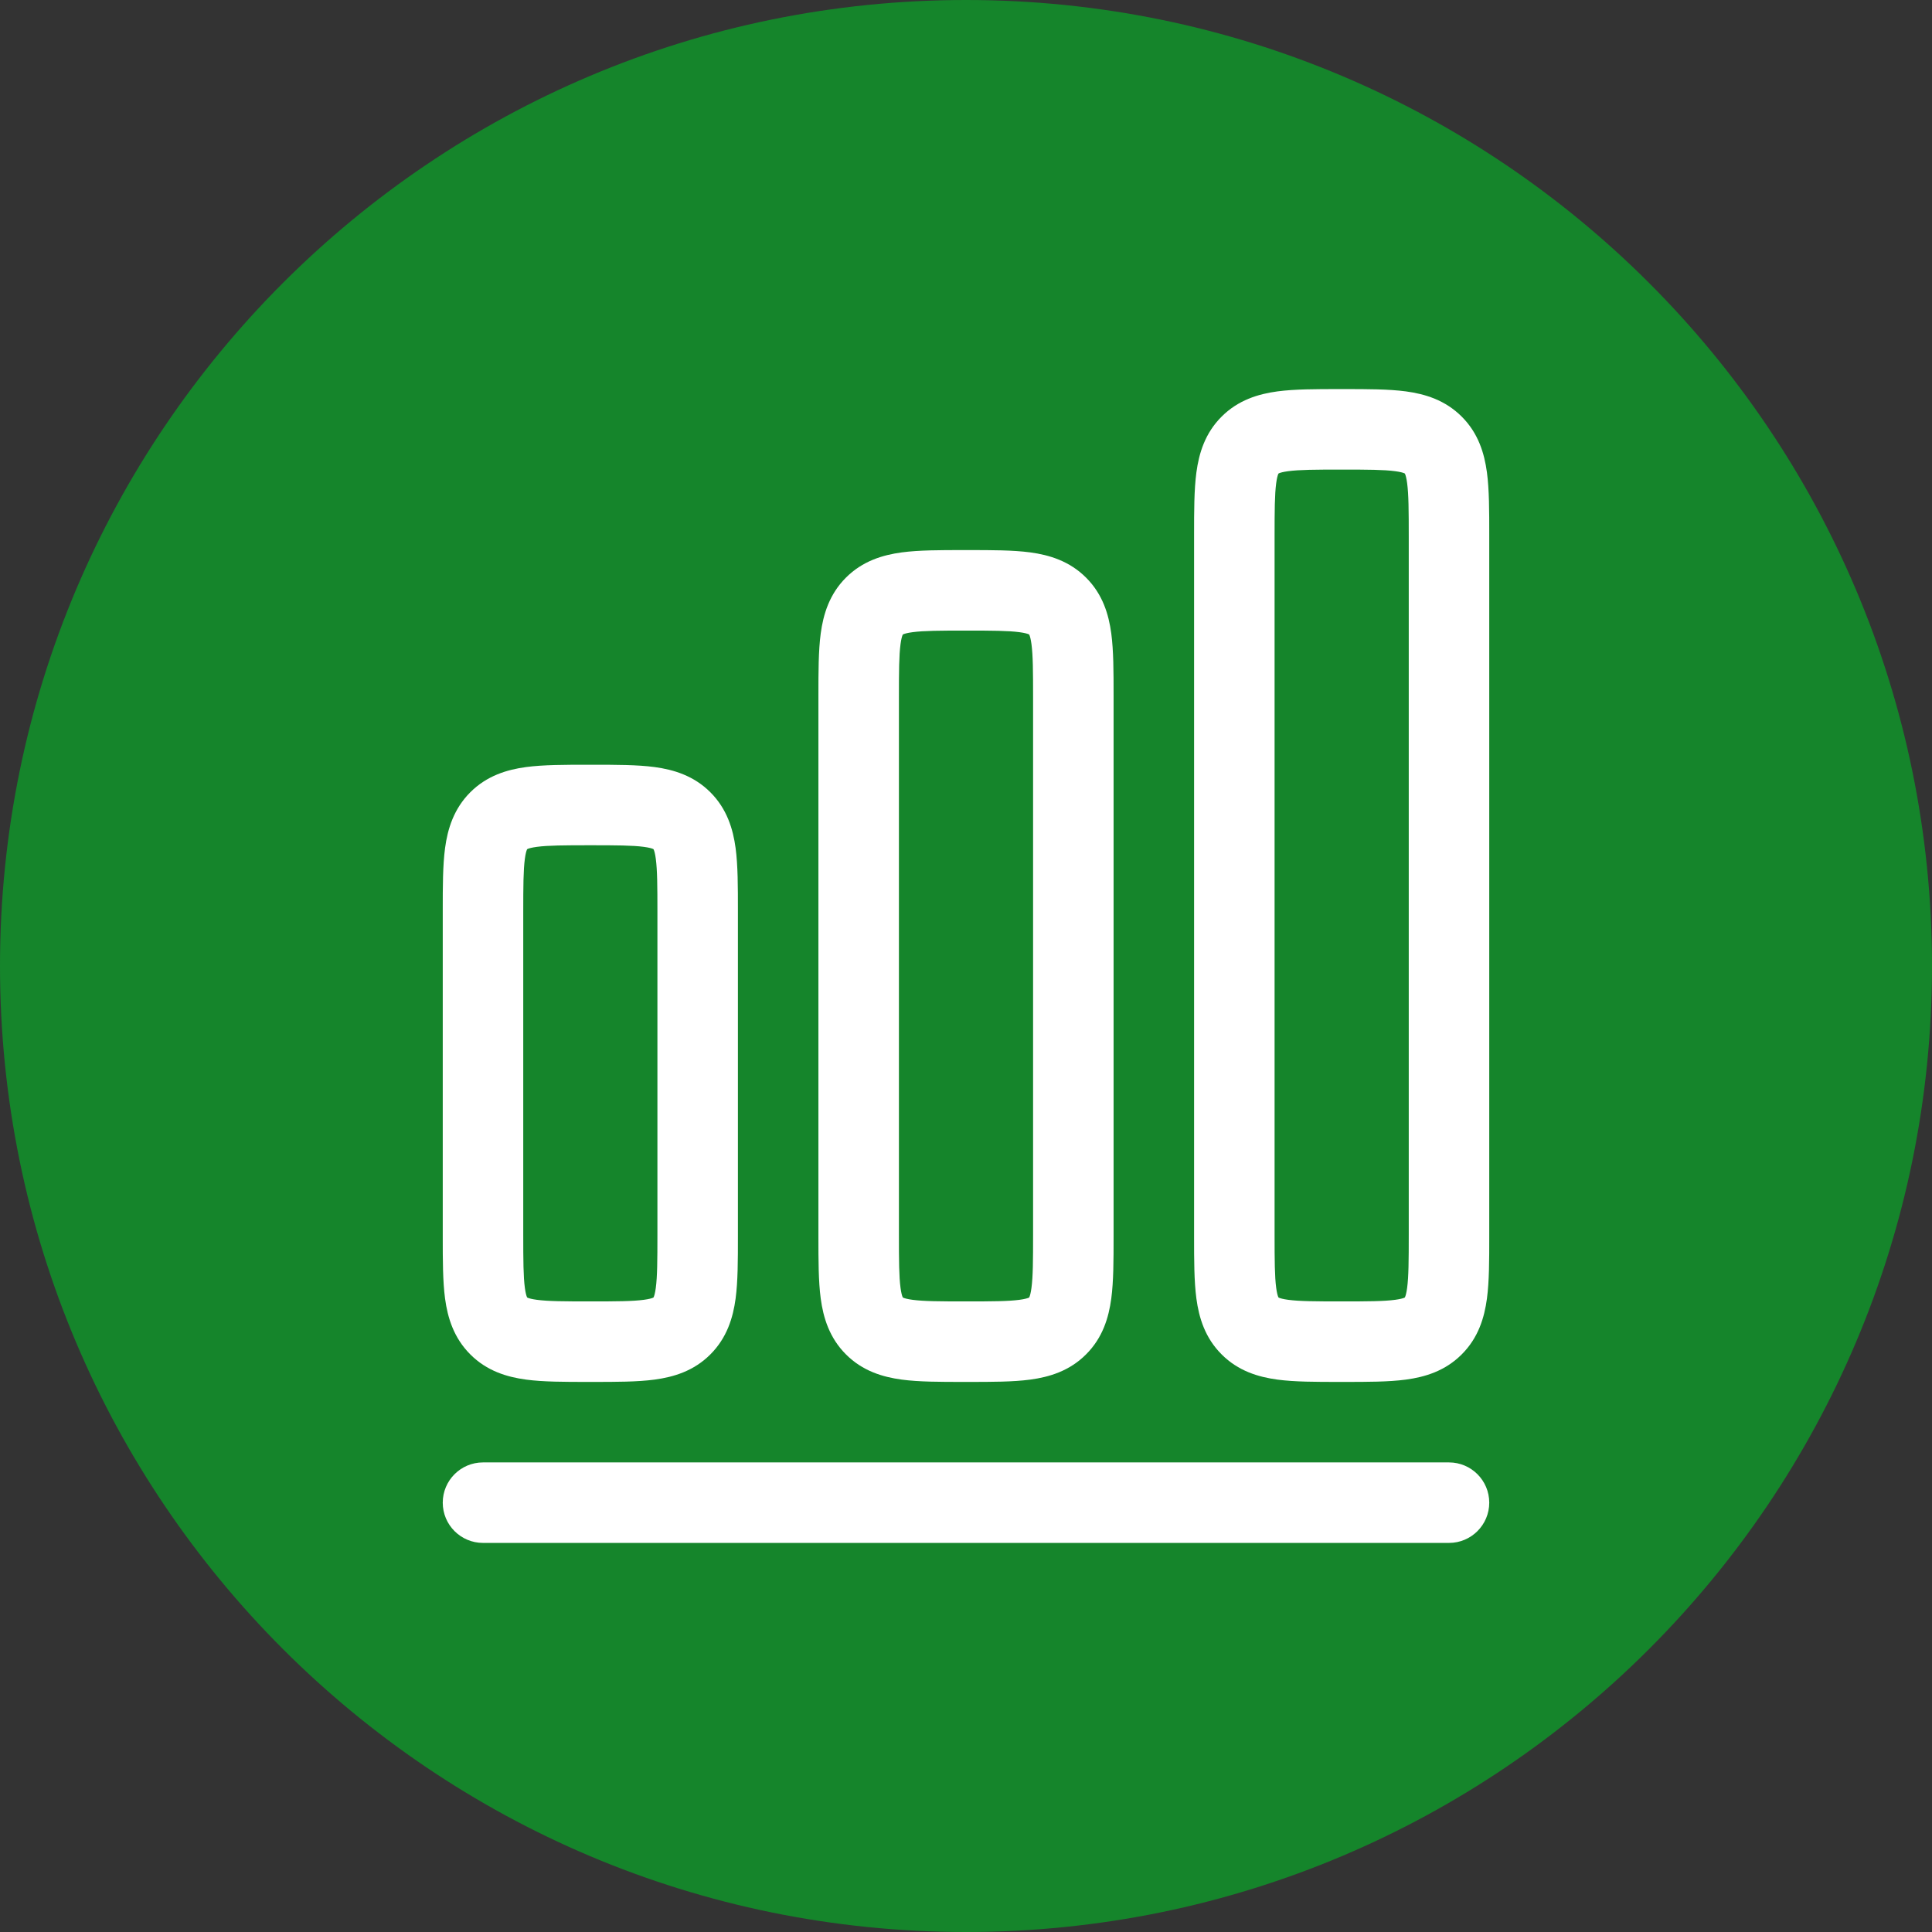
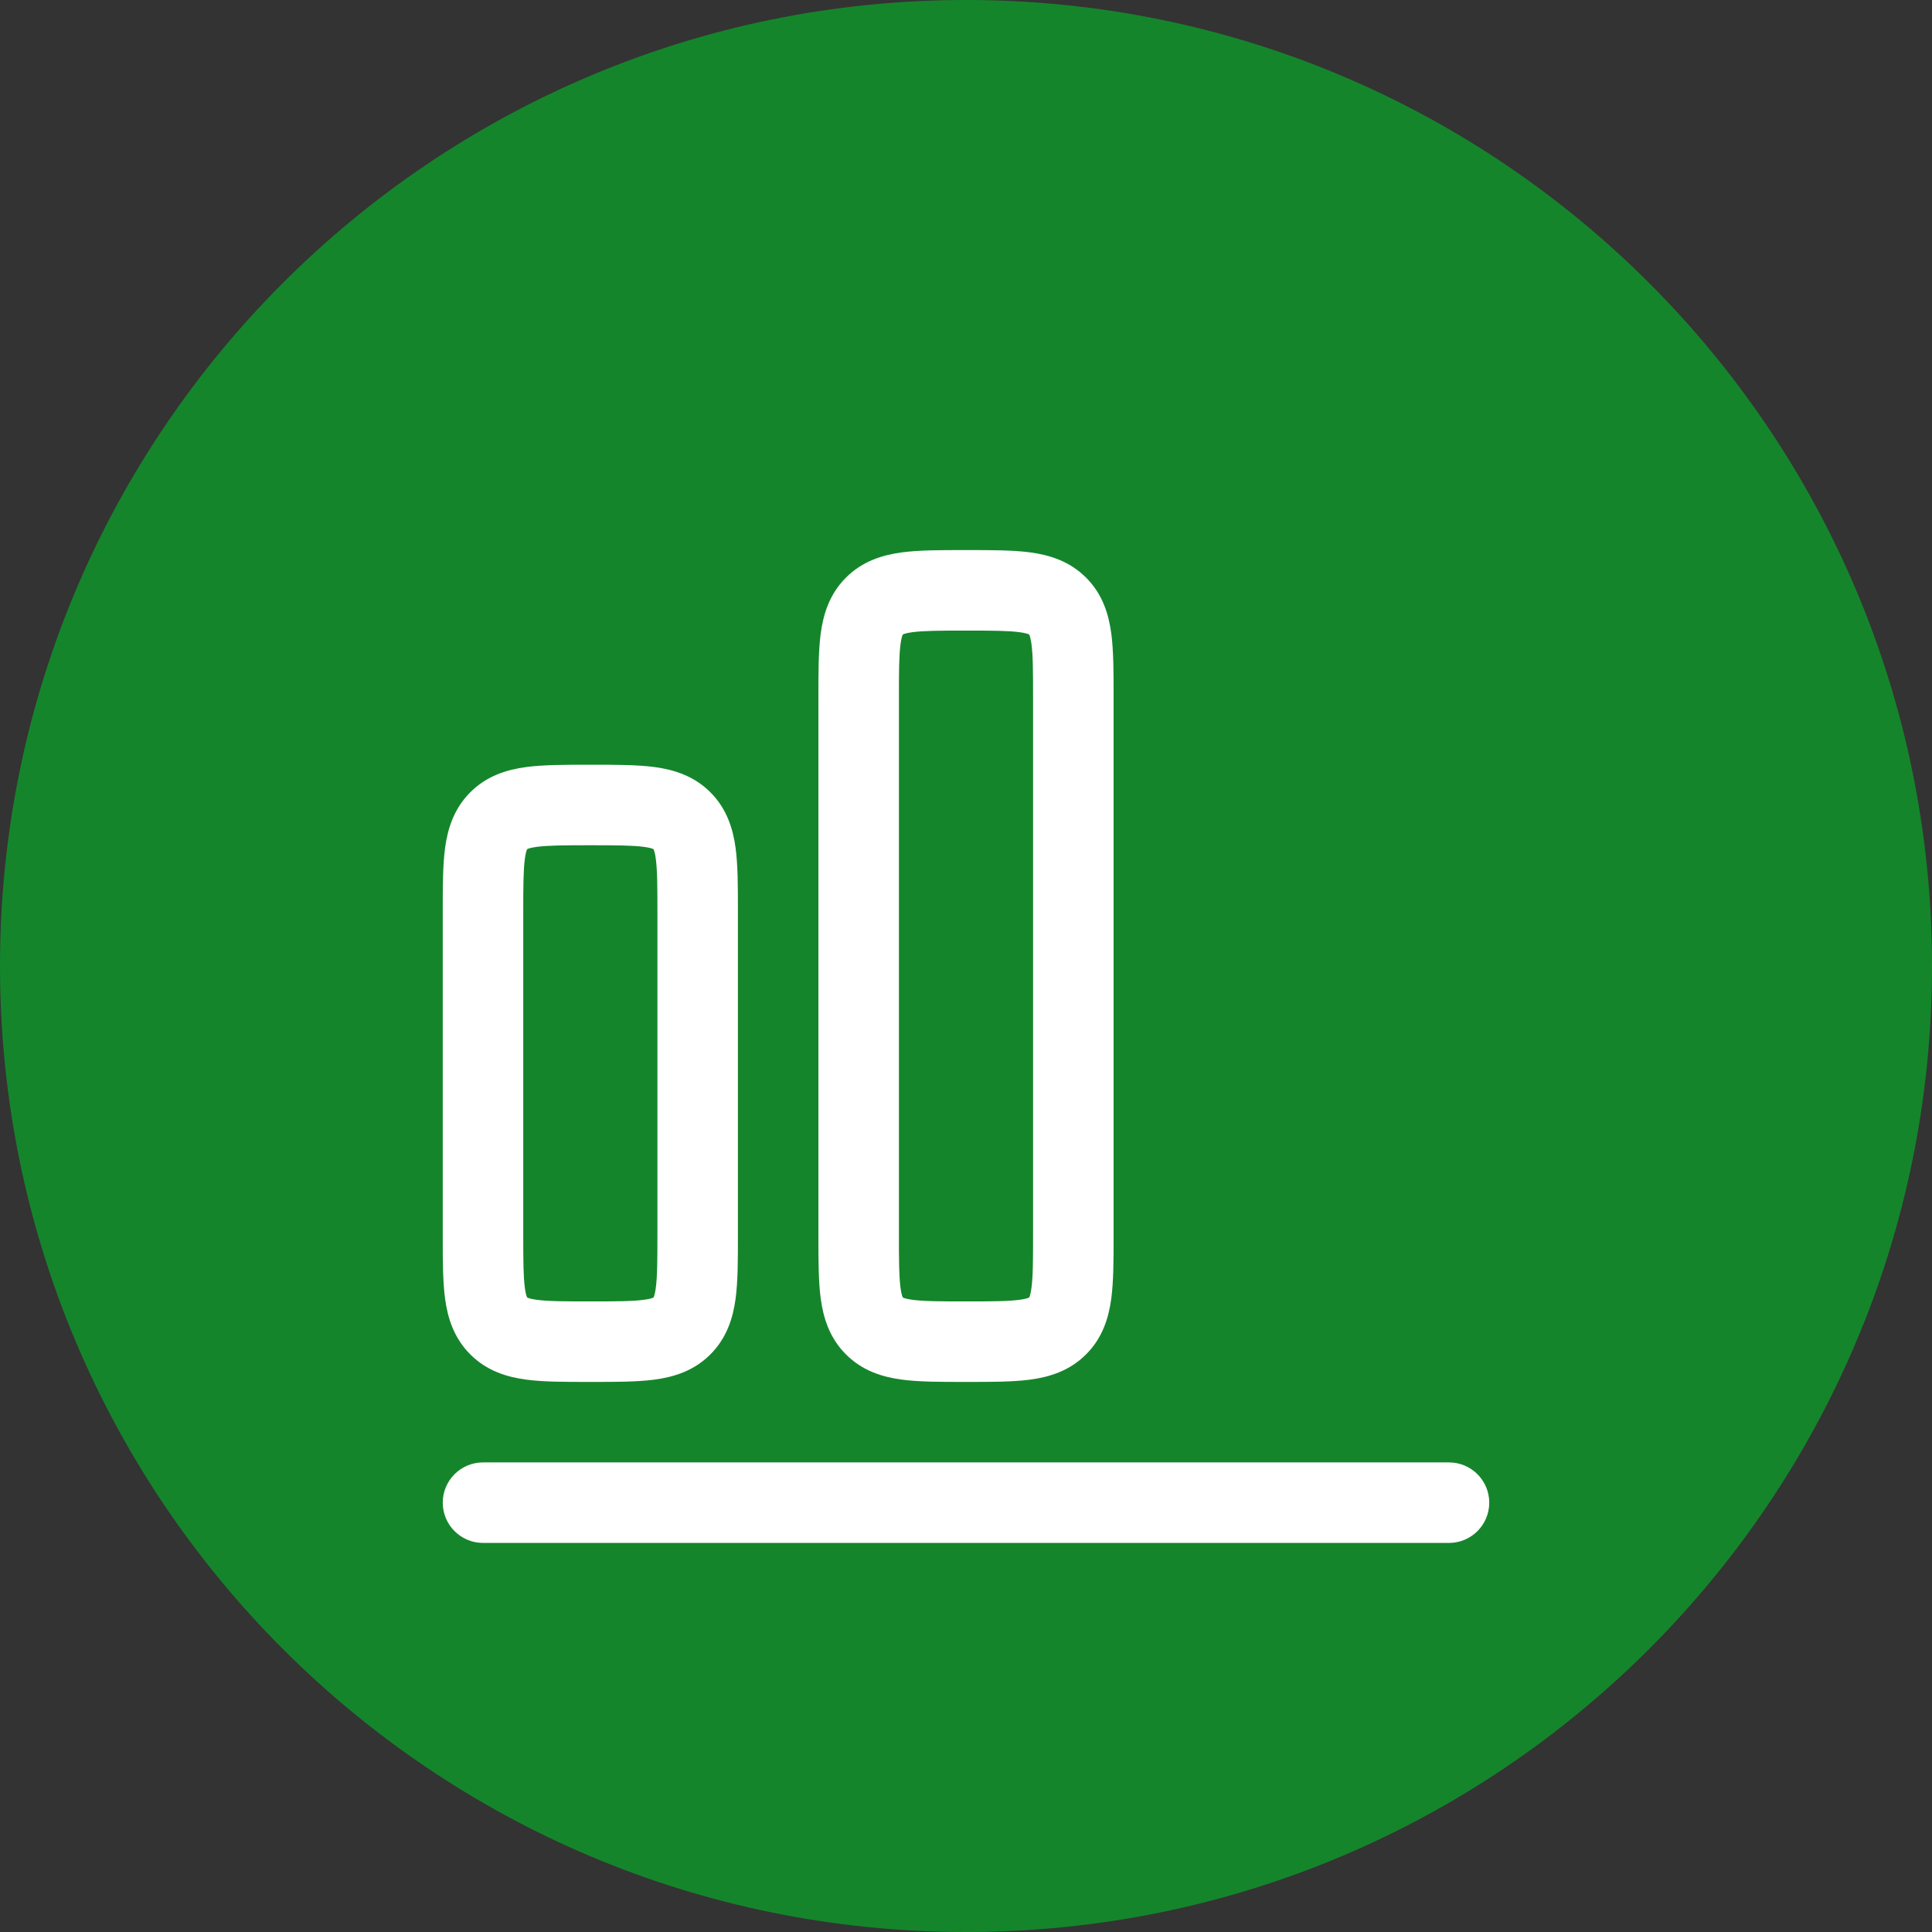
<svg xmlns="http://www.w3.org/2000/svg" width="36" height="36" viewBox="0 0 36 36" fill="none">
  <rect x="0" y="0" width="36" height="36" fill="#333333" stroke="none" />
  <path d="M0 18C0 8.059 8.059 0 18 0C27.941 0 36 8.059 36 18C36 27.941 27.941 36 18 36C8.059 36 0 27.941 0 18Z" fill="#15852B" />
-   <path fill-rule="evenodd" clip-rule="evenodd" d="M24.955 7.25C24.522 7.25 24.126 7.25 23.803 7.293C23.447 7.341 23.072 7.454 22.763 7.763C22.453 8.072 22.341 8.447 22.293 8.803C22.25 9.126 22.25 9.522 22.25 9.955V23.045C22.25 23.478 22.25 23.874 22.293 24.197C22.341 24.553 22.453 24.928 22.763 25.237C23.072 25.547 23.447 25.659 23.803 25.707C24.126 25.75 24.522 25.75 24.955 25.75H25.045C25.478 25.75 25.874 25.75 26.197 25.707C26.553 25.659 26.928 25.547 27.237 25.237C27.547 24.928 27.659 24.553 27.707 24.197C27.75 23.874 27.75 23.478 27.75 23.045V9.955C27.75 9.522 27.75 9.126 27.707 8.803C27.659 8.447 27.547 8.072 27.237 7.763C26.928 7.454 26.553 7.341 26.197 7.293C25.874 7.25 25.478 7.25 25.045 7.25H24.955ZM23.826 8.822L23.823 8.823L23.822 8.826C23.821 8.828 23.819 8.831 23.817 8.836C23.808 8.858 23.793 8.906 23.78 9.003C23.752 9.213 23.75 9.507 23.75 10V23C23.75 23.493 23.752 23.787 23.78 23.997C23.793 24.094 23.808 24.142 23.817 24.164C23.819 24.169 23.821 24.172 23.822 24.174L23.823 24.177L23.826 24.178C23.826 24.179 23.828 24.179 23.829 24.18C23.831 24.181 23.833 24.182 23.836 24.183C23.858 24.192 23.906 24.207 24.003 24.22C24.213 24.248 24.507 24.25 25 24.25C25.493 24.25 25.787 24.248 25.997 24.22C26.094 24.207 26.142 24.192 26.164 24.183C26.169 24.181 26.172 24.179 26.174 24.178L26.177 24.177L26.178 24.174C26.179 24.172 26.181 24.169 26.183 24.164C26.192 24.142 26.207 24.094 26.22 23.997C26.248 23.787 26.25 23.493 26.25 23V10C26.25 9.507 26.248 9.213 26.22 9.003C26.207 8.906 26.192 8.858 26.183 8.836C26.181 8.831 26.179 8.828 26.178 8.826L26.177 8.823L26.174 8.822C26.172 8.821 26.169 8.819 26.164 8.817C26.142 8.808 26.094 8.793 25.997 8.78C25.787 8.752 25.493 8.75 25 8.75C24.507 8.75 24.213 8.752 24.003 8.78C23.906 8.793 23.858 8.808 23.836 8.817C23.831 8.819 23.828 8.821 23.826 8.822Z" fill="white" />
  <path fill-rule="evenodd" clip-rule="evenodd" d="M17.955 10.25H18.045C18.478 10.25 18.874 10.25 19.197 10.293C19.553 10.341 19.928 10.454 20.237 10.763C20.547 11.072 20.659 11.447 20.707 11.803C20.75 12.126 20.75 12.522 20.75 12.955V23.045C20.75 23.478 20.75 23.874 20.707 24.197C20.659 24.553 20.547 24.928 20.237 25.237C19.928 25.547 19.553 25.659 19.197 25.707C18.874 25.75 18.478 25.75 18.045 25.75H17.955C17.523 25.75 17.126 25.75 16.803 25.707C16.447 25.659 16.072 25.547 15.763 25.237C15.454 24.928 15.341 24.553 15.293 24.197C15.25 23.874 15.25 23.478 15.25 23.045V12.955C15.25 12.522 15.25 12.126 15.293 11.803C15.341 11.447 15.454 11.072 15.763 10.763C16.072 10.454 16.447 10.341 16.803 10.293C17.126 10.25 17.522 10.25 17.955 10.25ZM16.823 11.823L16.826 11.822L16.823 24.177L16.822 24.174C16.821 24.172 16.819 24.169 16.817 24.164C16.808 24.142 16.793 24.094 16.78 23.997C16.752 23.787 16.75 23.493 16.75 23V13C16.75 12.507 16.752 12.213 16.78 12.003C16.793 11.906 16.808 11.858 16.817 11.836C16.819 11.831 16.821 11.828 16.822 11.826L16.823 11.823ZM16.823 24.177L16.826 11.822L16.829 11.82L16.836 11.817C16.858 11.808 16.906 11.793 17.003 11.78C17.213 11.752 17.507 11.75 18 11.75C18.493 11.75 18.787 11.752 18.997 11.78C19.094 11.793 19.142 11.808 19.164 11.817C19.169 11.819 19.172 11.821 19.174 11.822L19.177 11.823L19.178 11.826C19.179 11.828 19.181 11.831 19.183 11.836C19.192 11.858 19.207 11.906 19.22 12.003C19.248 12.213 19.25 12.507 19.25 13V23C19.25 23.493 19.248 23.787 19.22 23.997C19.207 24.094 19.192 24.142 19.183 24.164C19.181 24.169 19.179 24.172 19.178 24.174L19.177 24.177L19.174 24.178C19.173 24.179 19.171 24.18 19.169 24.181C19.167 24.181 19.166 24.182 19.164 24.183C19.142 24.192 19.094 24.207 18.997 24.22C18.787 24.248 18.493 24.25 18 24.25C17.507 24.25 17.213 24.248 17.003 24.22C16.906 24.207 16.858 24.192 16.836 24.183C16.831 24.181 16.828 24.179 16.826 24.178L16.823 24.177Z" fill="white" />
  <path fill-rule="evenodd" clip-rule="evenodd" d="M10.955 14.25C10.522 14.25 10.126 14.25 9.803 14.293C9.447 14.341 9.072 14.454 8.763 14.763C8.454 15.072 8.341 15.447 8.293 15.803C8.25 16.126 8.25 16.522 8.25 16.955V23.045C8.25 23.478 8.25 23.874 8.293 24.197C8.341 24.553 8.454 24.928 8.763 25.237C9.072 25.547 9.447 25.659 9.803 25.707C10.126 25.75 10.522 25.75 10.955 25.75H11.045C11.478 25.75 11.874 25.75 12.197 25.707C12.553 25.659 12.928 25.547 13.237 25.237C13.546 24.928 13.659 24.553 13.707 24.197C13.75 23.874 13.75 23.478 13.75 23.045V16.955C13.75 16.522 13.75 16.126 13.707 15.803C13.659 15.447 13.546 15.072 13.237 14.763C12.928 14.454 12.553 14.341 12.197 14.293C11.874 14.25 11.478 14.25 11.045 14.25H10.955ZM9.826 15.822L9.823 15.823L9.822 15.826C9.821 15.828 9.819 15.831 9.817 15.836C9.808 15.858 9.793 15.906 9.78 16.003C9.752 16.213 9.75 16.507 9.75 17V23C9.75 23.493 9.752 23.787 9.78 23.997C9.793 24.094 9.808 24.142 9.817 24.164C9.819 24.169 9.821 24.172 9.822 24.174L9.823 24.176L9.826 24.178C9.828 24.179 9.831 24.181 9.836 24.183C9.858 24.192 9.906 24.207 10.003 24.22C10.213 24.248 10.507 24.25 11 24.25C11.493 24.25 11.787 24.248 11.997 24.22C12.094 24.207 12.142 24.192 12.164 24.183C12.169 24.181 12.172 24.179 12.174 24.178L12.177 24.177L12.178 24.174L12.18 24.17L12.183 24.164C12.192 24.142 12.207 24.094 12.22 23.997C12.248 23.787 12.25 23.493 12.25 23V17C12.25 16.507 12.248 16.213 12.22 16.003C12.207 15.906 12.192 15.858 12.183 15.836C12.181 15.831 12.179 15.828 12.178 15.826L12.177 15.823L12.174 15.822C12.172 15.821 12.169 15.819 12.164 15.817C12.142 15.808 12.094 15.793 11.997 15.78C11.787 15.752 11.493 15.75 11 15.75C10.507 15.75 10.213 15.752 10.003 15.78C9.906 15.793 9.858 15.808 9.836 15.817C9.831 15.819 9.828 15.821 9.826 15.822Z" fill="white" />
  <path d="M9 27.25C8.586 27.25 8.25 27.586 8.25 28C8.25 28.414 8.586 28.75 9 28.75H27C27.414 28.75 27.75 28.414 27.75 28C27.75 27.586 27.414 27.25 27 27.25H9Z" fill="white" />
</svg>